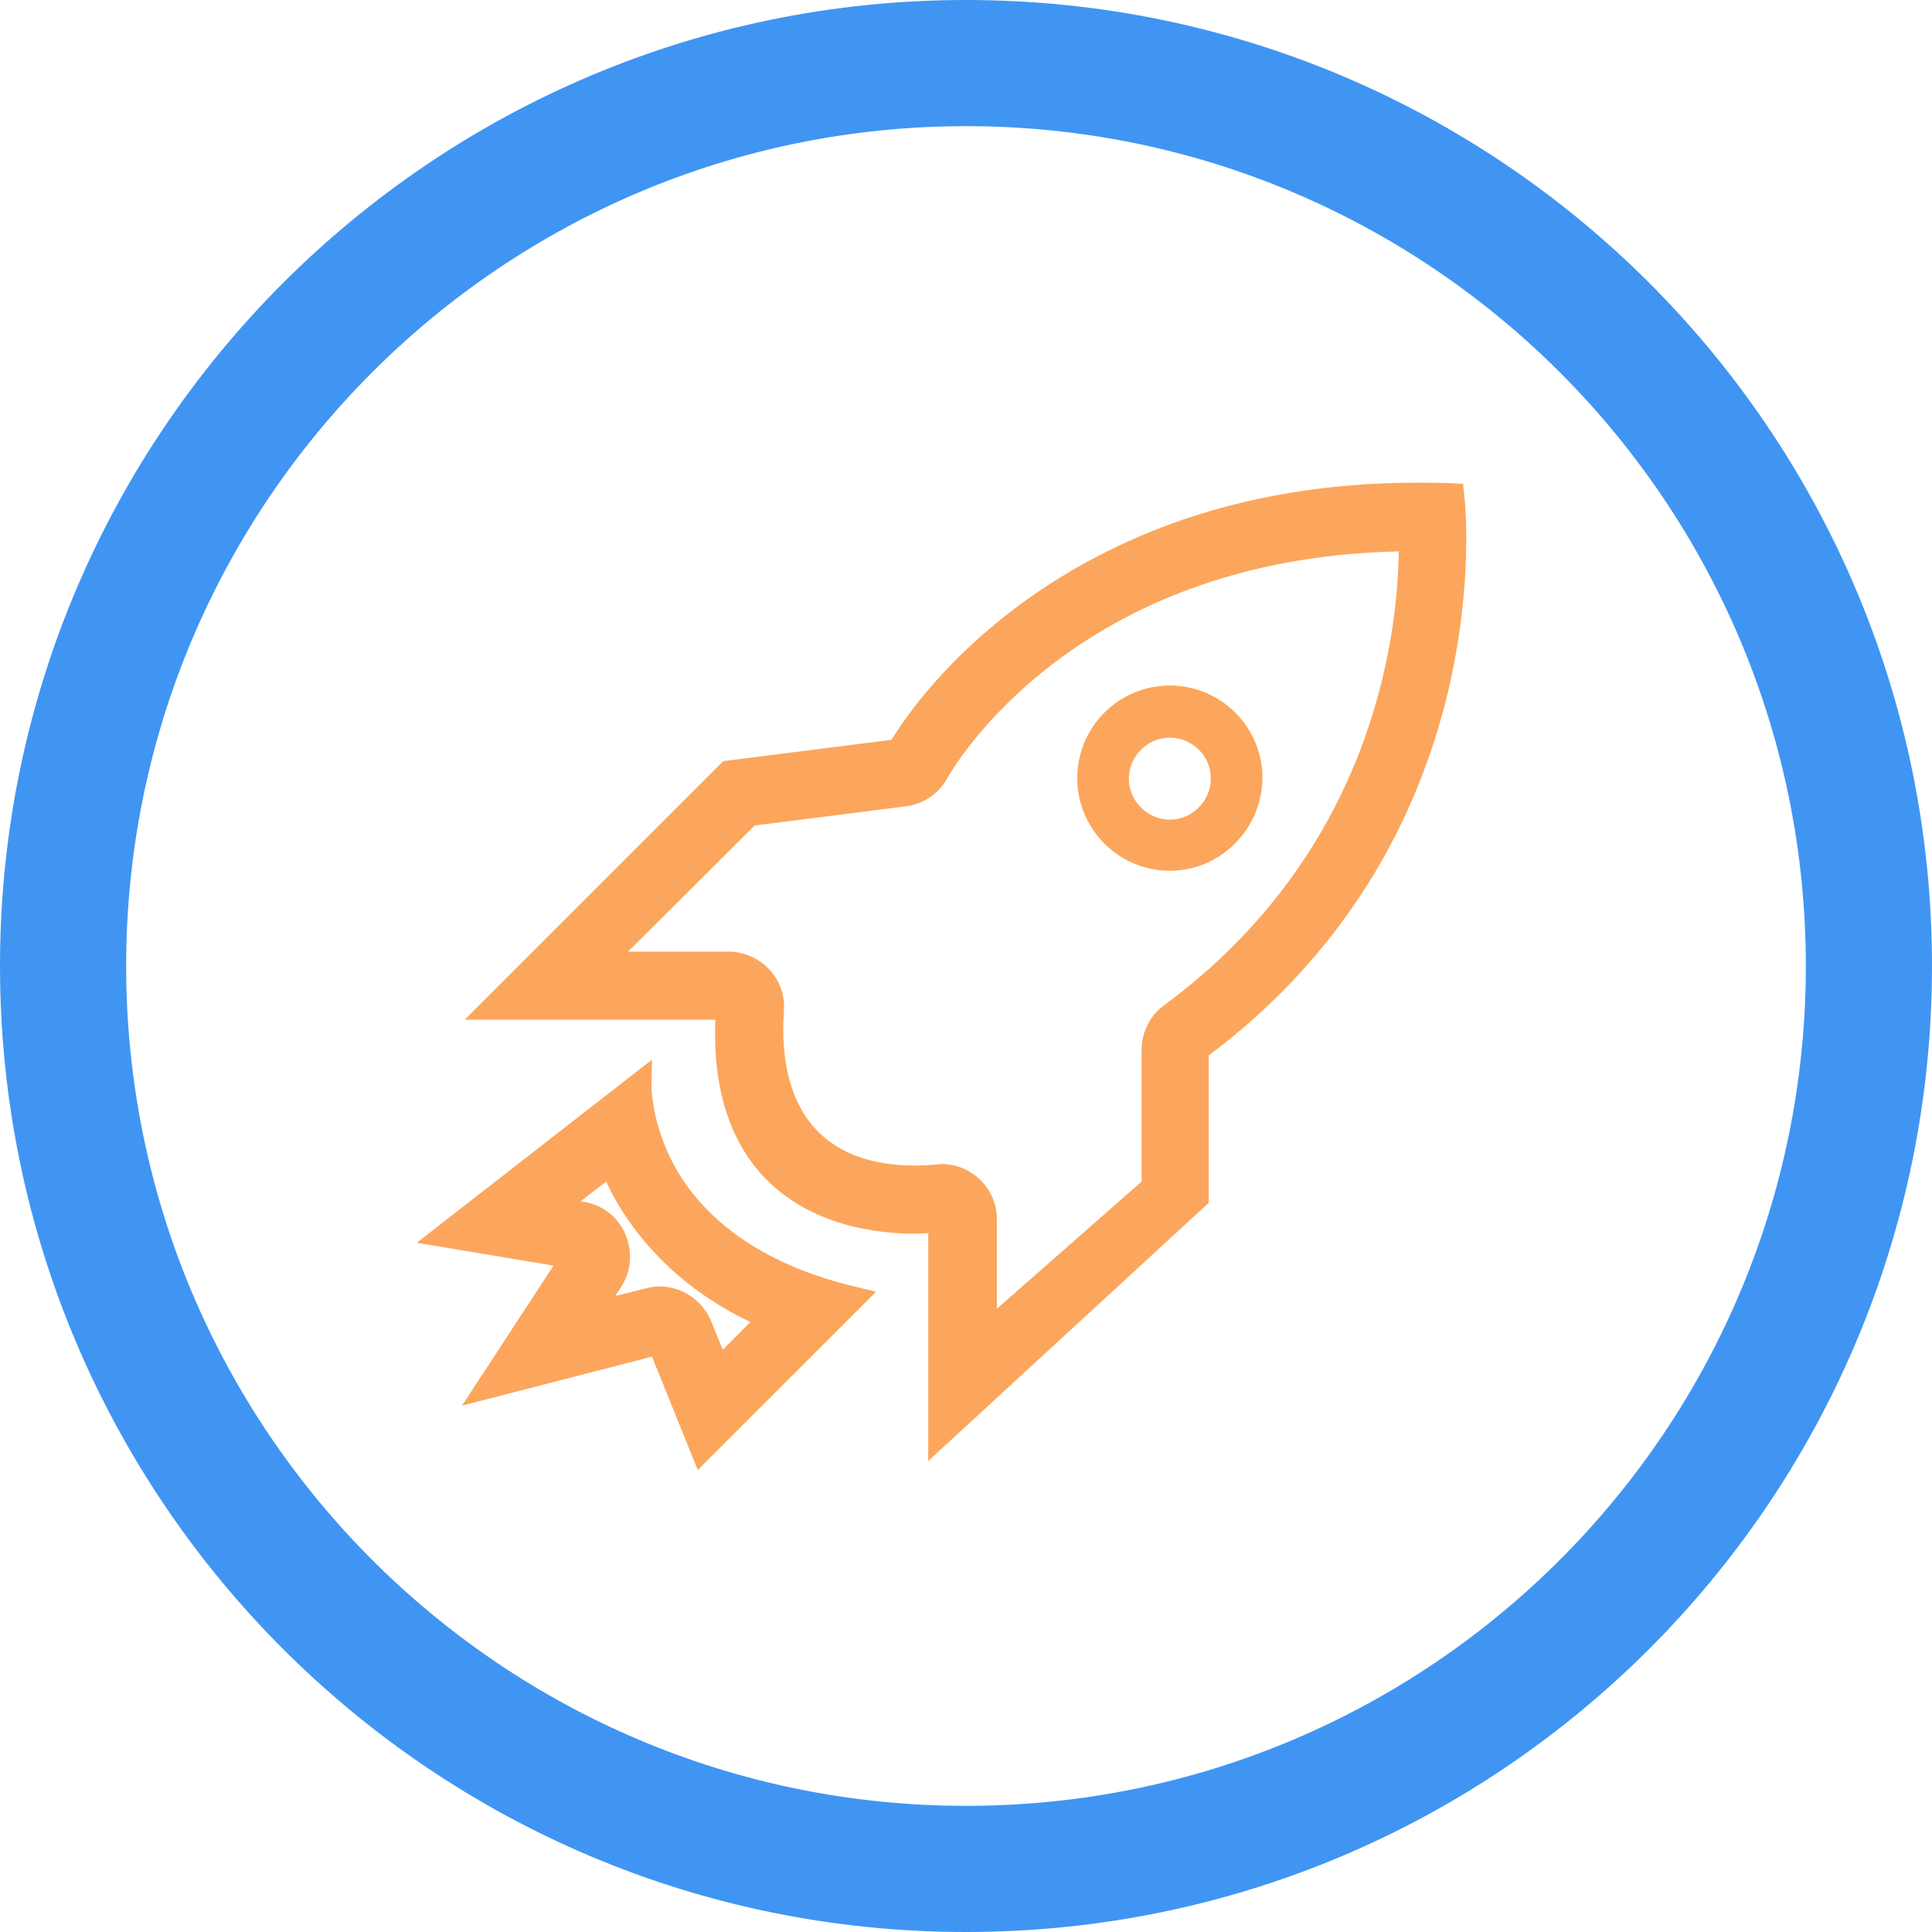
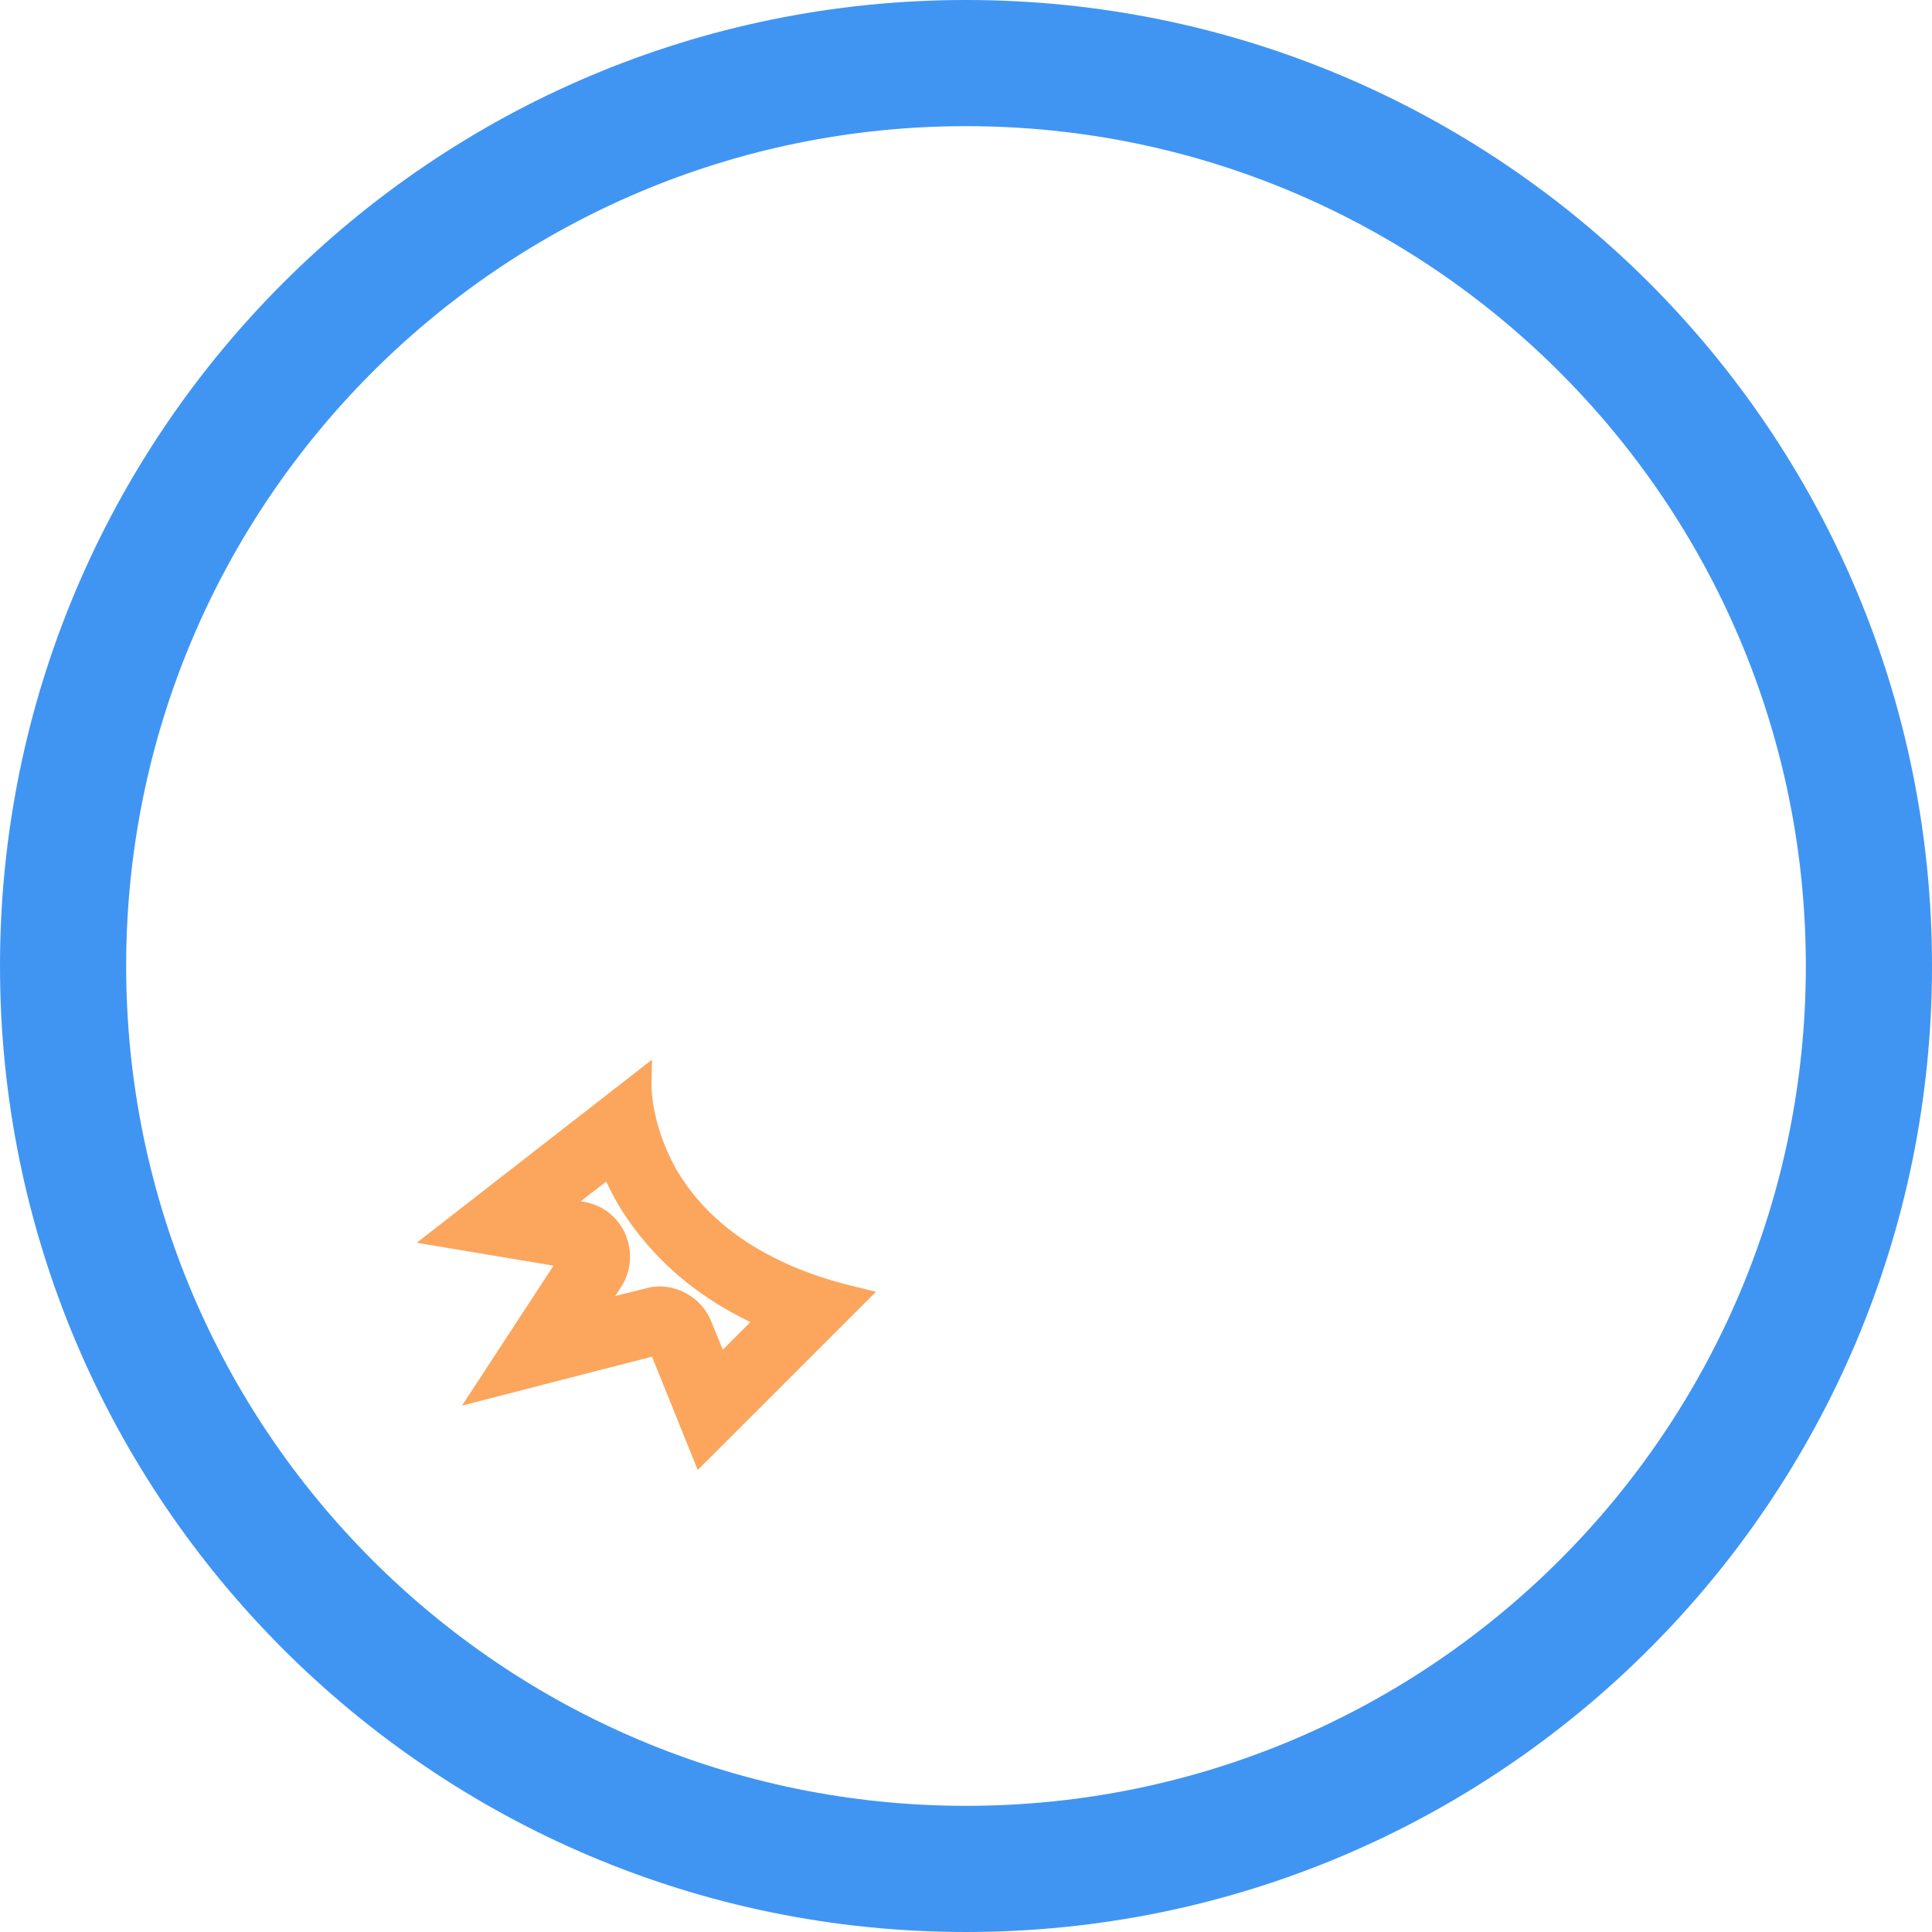
<svg xmlns="http://www.w3.org/2000/svg" width="40px" height="40px" viewBox="0 0 40 40" version="1.1">
  <title>高效计算能力</title>
  <desc>Created with Sketch.</desc>
  <defs />
  <g id="icon" stroke="none" stroke-width="1" fill="none" fill-rule="evenodd">
    <g id="高效计算能力" fill-rule="nonzero">
      <path d="M20,0 C8.959,0 0,8.959 0,20 C0,31.041 8.959,40 20,40 C31.041,40 40,31.052 40,20 C40,8.948 31.052,0 20,0 Z M20,37.388 C10.391,37.388 2.612,29.598 2.612,20 C2.612,10.402 10.402,2.612 20,2.612 C29.598,2.612 37.388,10.402 37.388,20 C37.388,29.598 29.609,37.388 20,37.388 Z" id="Shape" fill="#4095F3" />
-       <path d="M24.22,18.028 C23.163,18.028 22.303,17.168 22.303,16.11 C22.303,15.052 23.163,14.193 24.22,14.193 C25.278,14.193 26.138,15.052 26.138,16.11 C26.127,17.168 25.267,18.028 24.22,18.028 Z M24.22,15.273 C23.758,15.273 23.372,15.658 23.372,16.121 C23.372,16.584 23.758,16.97 24.22,16.97 C24.683,16.97 25.069,16.584 25.069,16.121 C25.069,15.647 24.683,15.273 24.22,15.273 Z" id="Shape" fill="#FBA65C" />
-       <path d="M19.229,25.532 C19.14,25.532 19.041,25.543 18.942,25.543 C18.182,25.543 16.771,25.388 15.802,24.353 C15.096,23.592 14.755,22.501 14.81,21.113 L9.62,21.113 L14.975,15.758 L18.457,15.317 C18.689,14.942 19.427,13.829 20.871,12.705 C21.873,11.923 23.019,11.295 24.253,10.843 C25.796,10.281 27.504,9.994 29.322,9.994 C29.565,9.994 29.818,9.994 30.072,10.006 L30.292,10.017 L30.314,10.237 C30.325,10.314 30.523,12.044 29.972,14.358 C29.642,15.713 29.124,16.992 28.408,18.16 C27.548,19.57 26.413,20.815 25.025,21.851 L25.025,24.904 L19.218,30.248 L19.218,25.532 L19.229,25.532 Z M19.482,24.099 C20.121,24.099 20.639,24.606 20.639,25.245 L20.639,27.096 L23.636,24.463 L23.636,21.73 C23.636,21.366 23.813,21.025 24.099,20.815 C28.375,17.664 28.937,13.267 28.959,11.416 C22.204,11.559 19.713,15.934 19.614,16.11 C19.438,16.43 19.118,16.65 18.755,16.694 L15.625,17.091 L13.003,19.702 L15.085,19.702 C15.394,19.702 15.702,19.835 15.923,20.066 C16.143,20.298 16.253,20.606 16.231,20.926 C16.154,21.994 16.386,22.843 16.893,23.383 C17.355,23.879 18.05,24.132 18.953,24.132 C19.118,24.132 19.284,24.121 19.383,24.11 C19.427,24.11 19.471,24.099 19.482,24.099 Z" id="Shape" fill="#FBA65C" />
      <path d="M13.499,28.088 L9.565,29.102 L11.46,26.204 L8.628,25.73 L13.499,21.939 L13.488,22.49 C13.488,22.501 13.488,23.284 13.983,24.176 C14.656,25.366 15.934,26.215 17.686,26.634 L18.138,26.744 L14.446,30.435 L13.499,28.088 Z M13.653,26.634 C14.116,26.634 14.545,26.92 14.722,27.35 L14.964,27.945 L15.537,27.372 C14.777,27.008 14.116,26.534 13.587,25.972 C13.157,25.521 12.804,25.014 12.551,24.463 L12.022,24.871 L12.088,24.882 C12.474,24.948 12.793,25.19 12.948,25.554 C13.102,25.917 13.069,26.325 12.86,26.645 L12.738,26.832 L13.399,26.667 C13.477,26.645 13.565,26.634 13.653,26.634 Z" id="Shape" fill="#FBA65C" />
    </g>
  </g>
</svg>